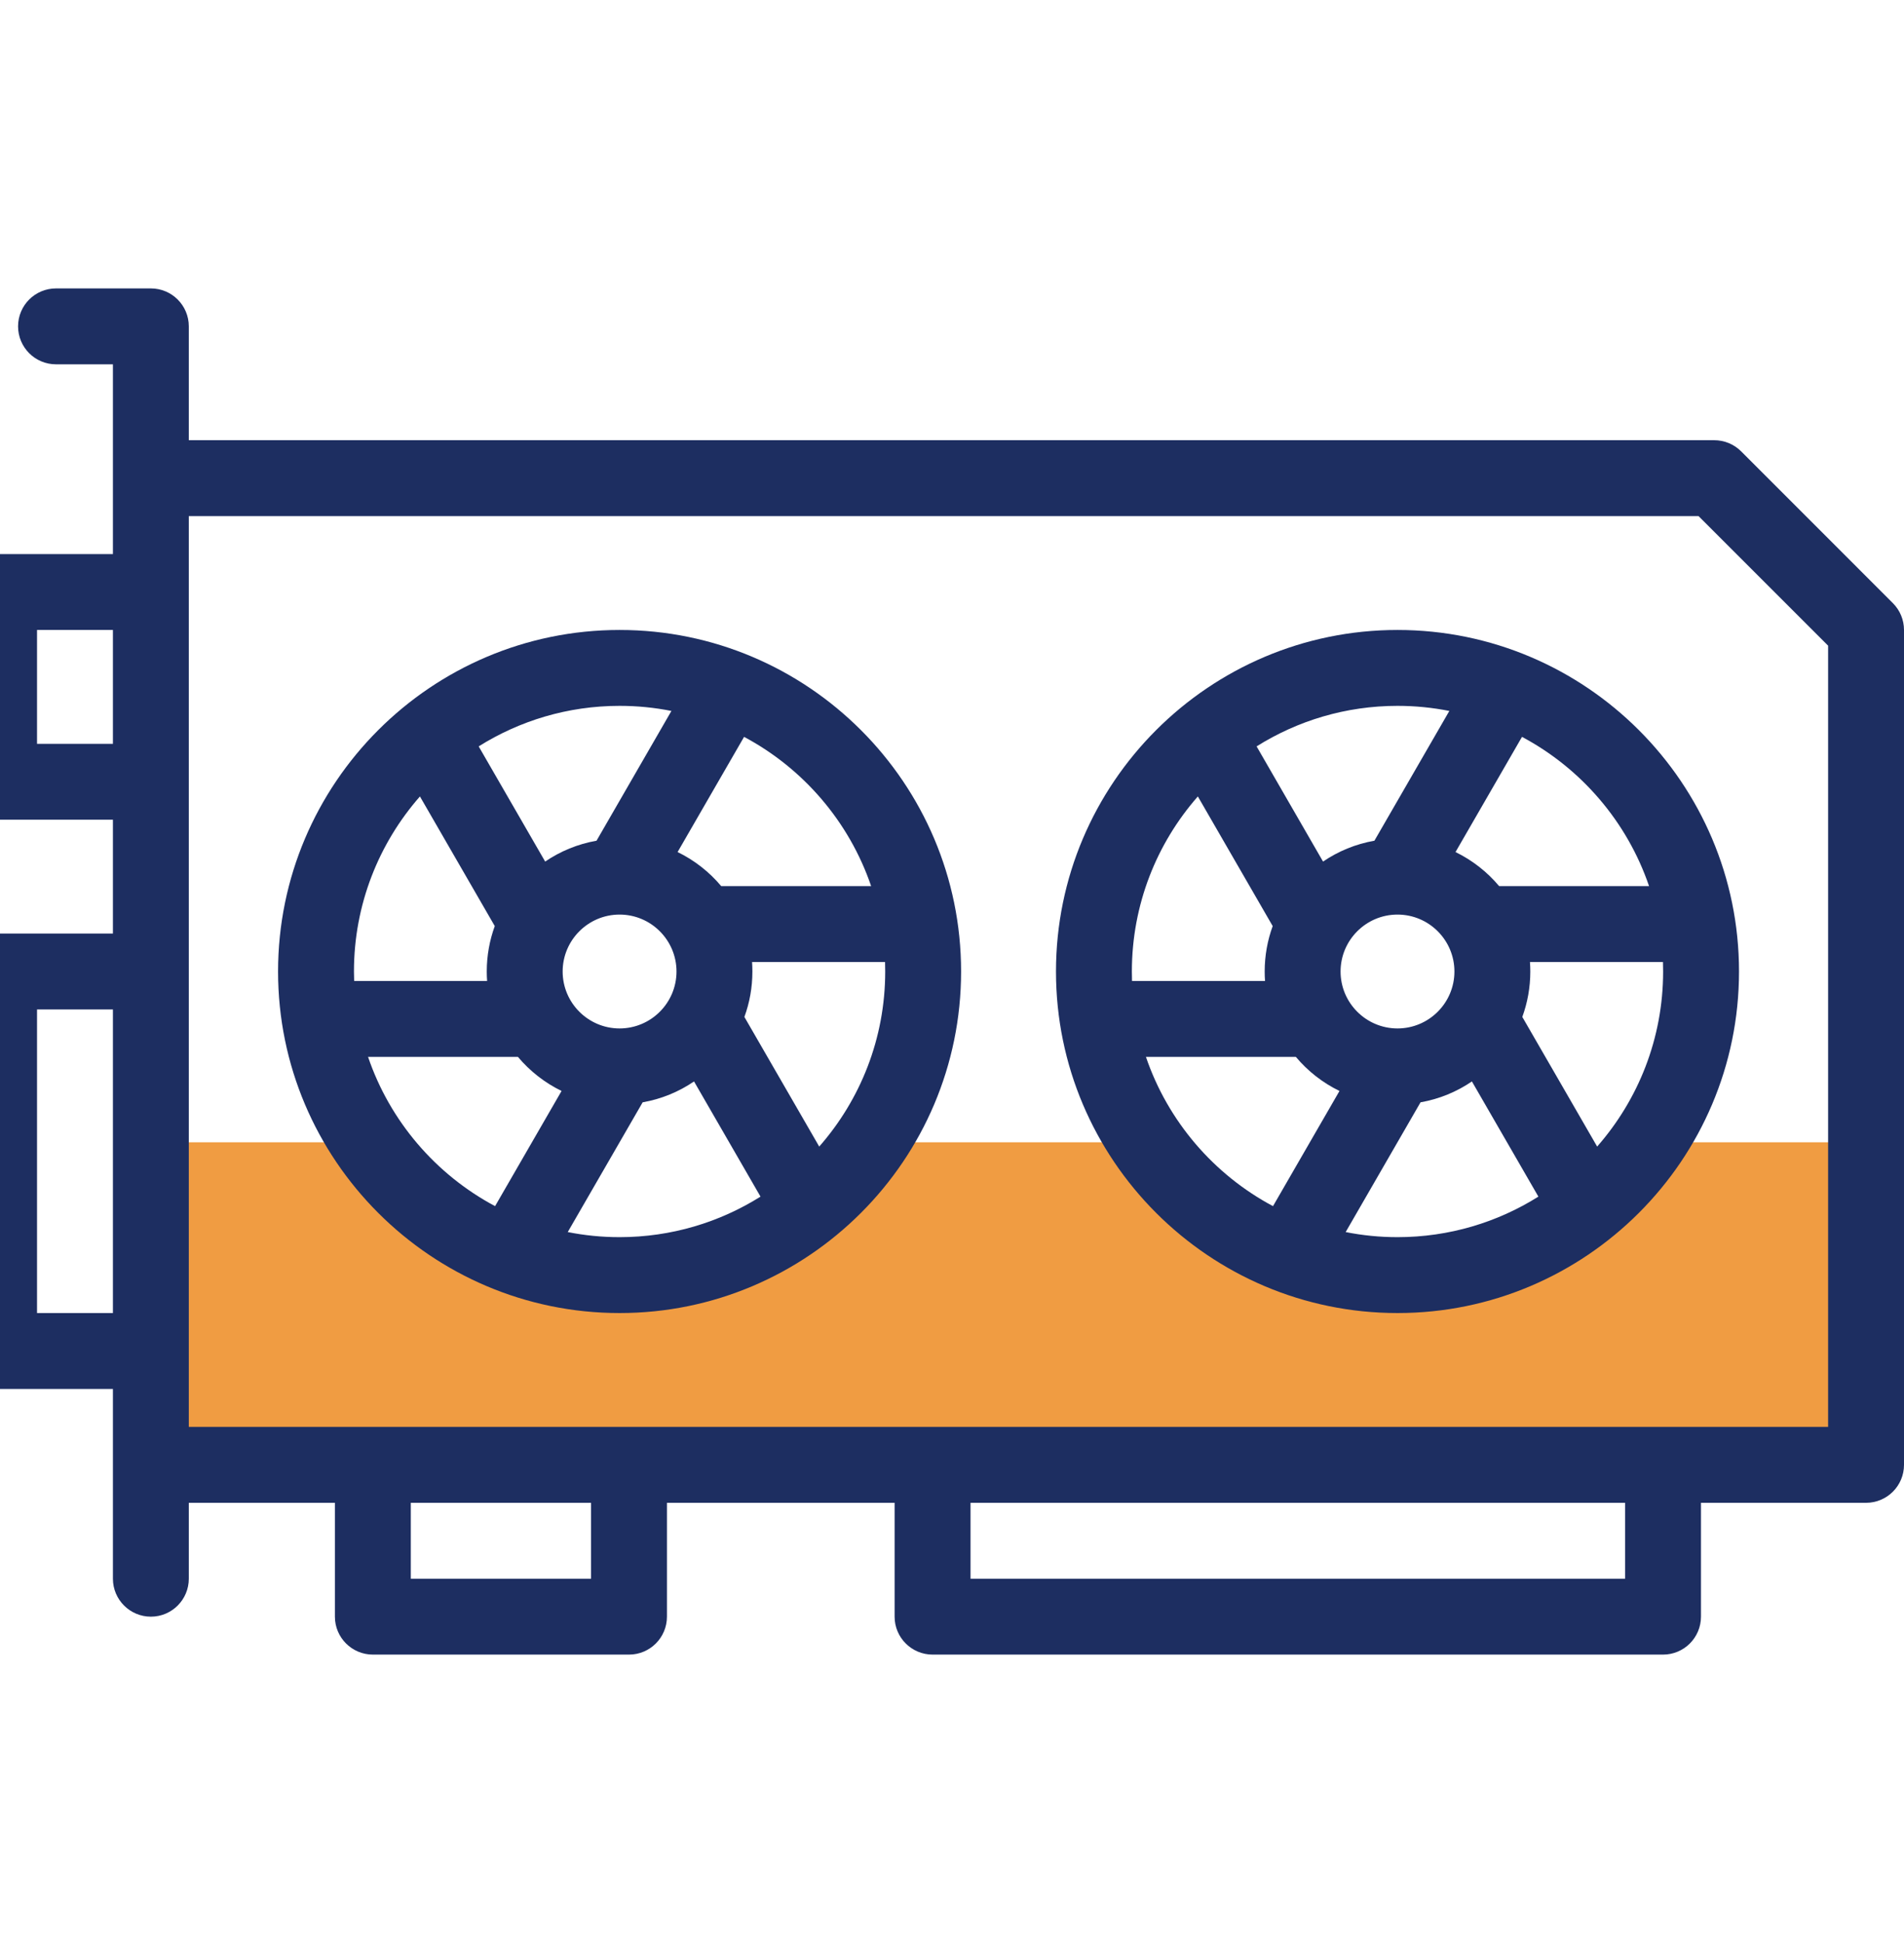
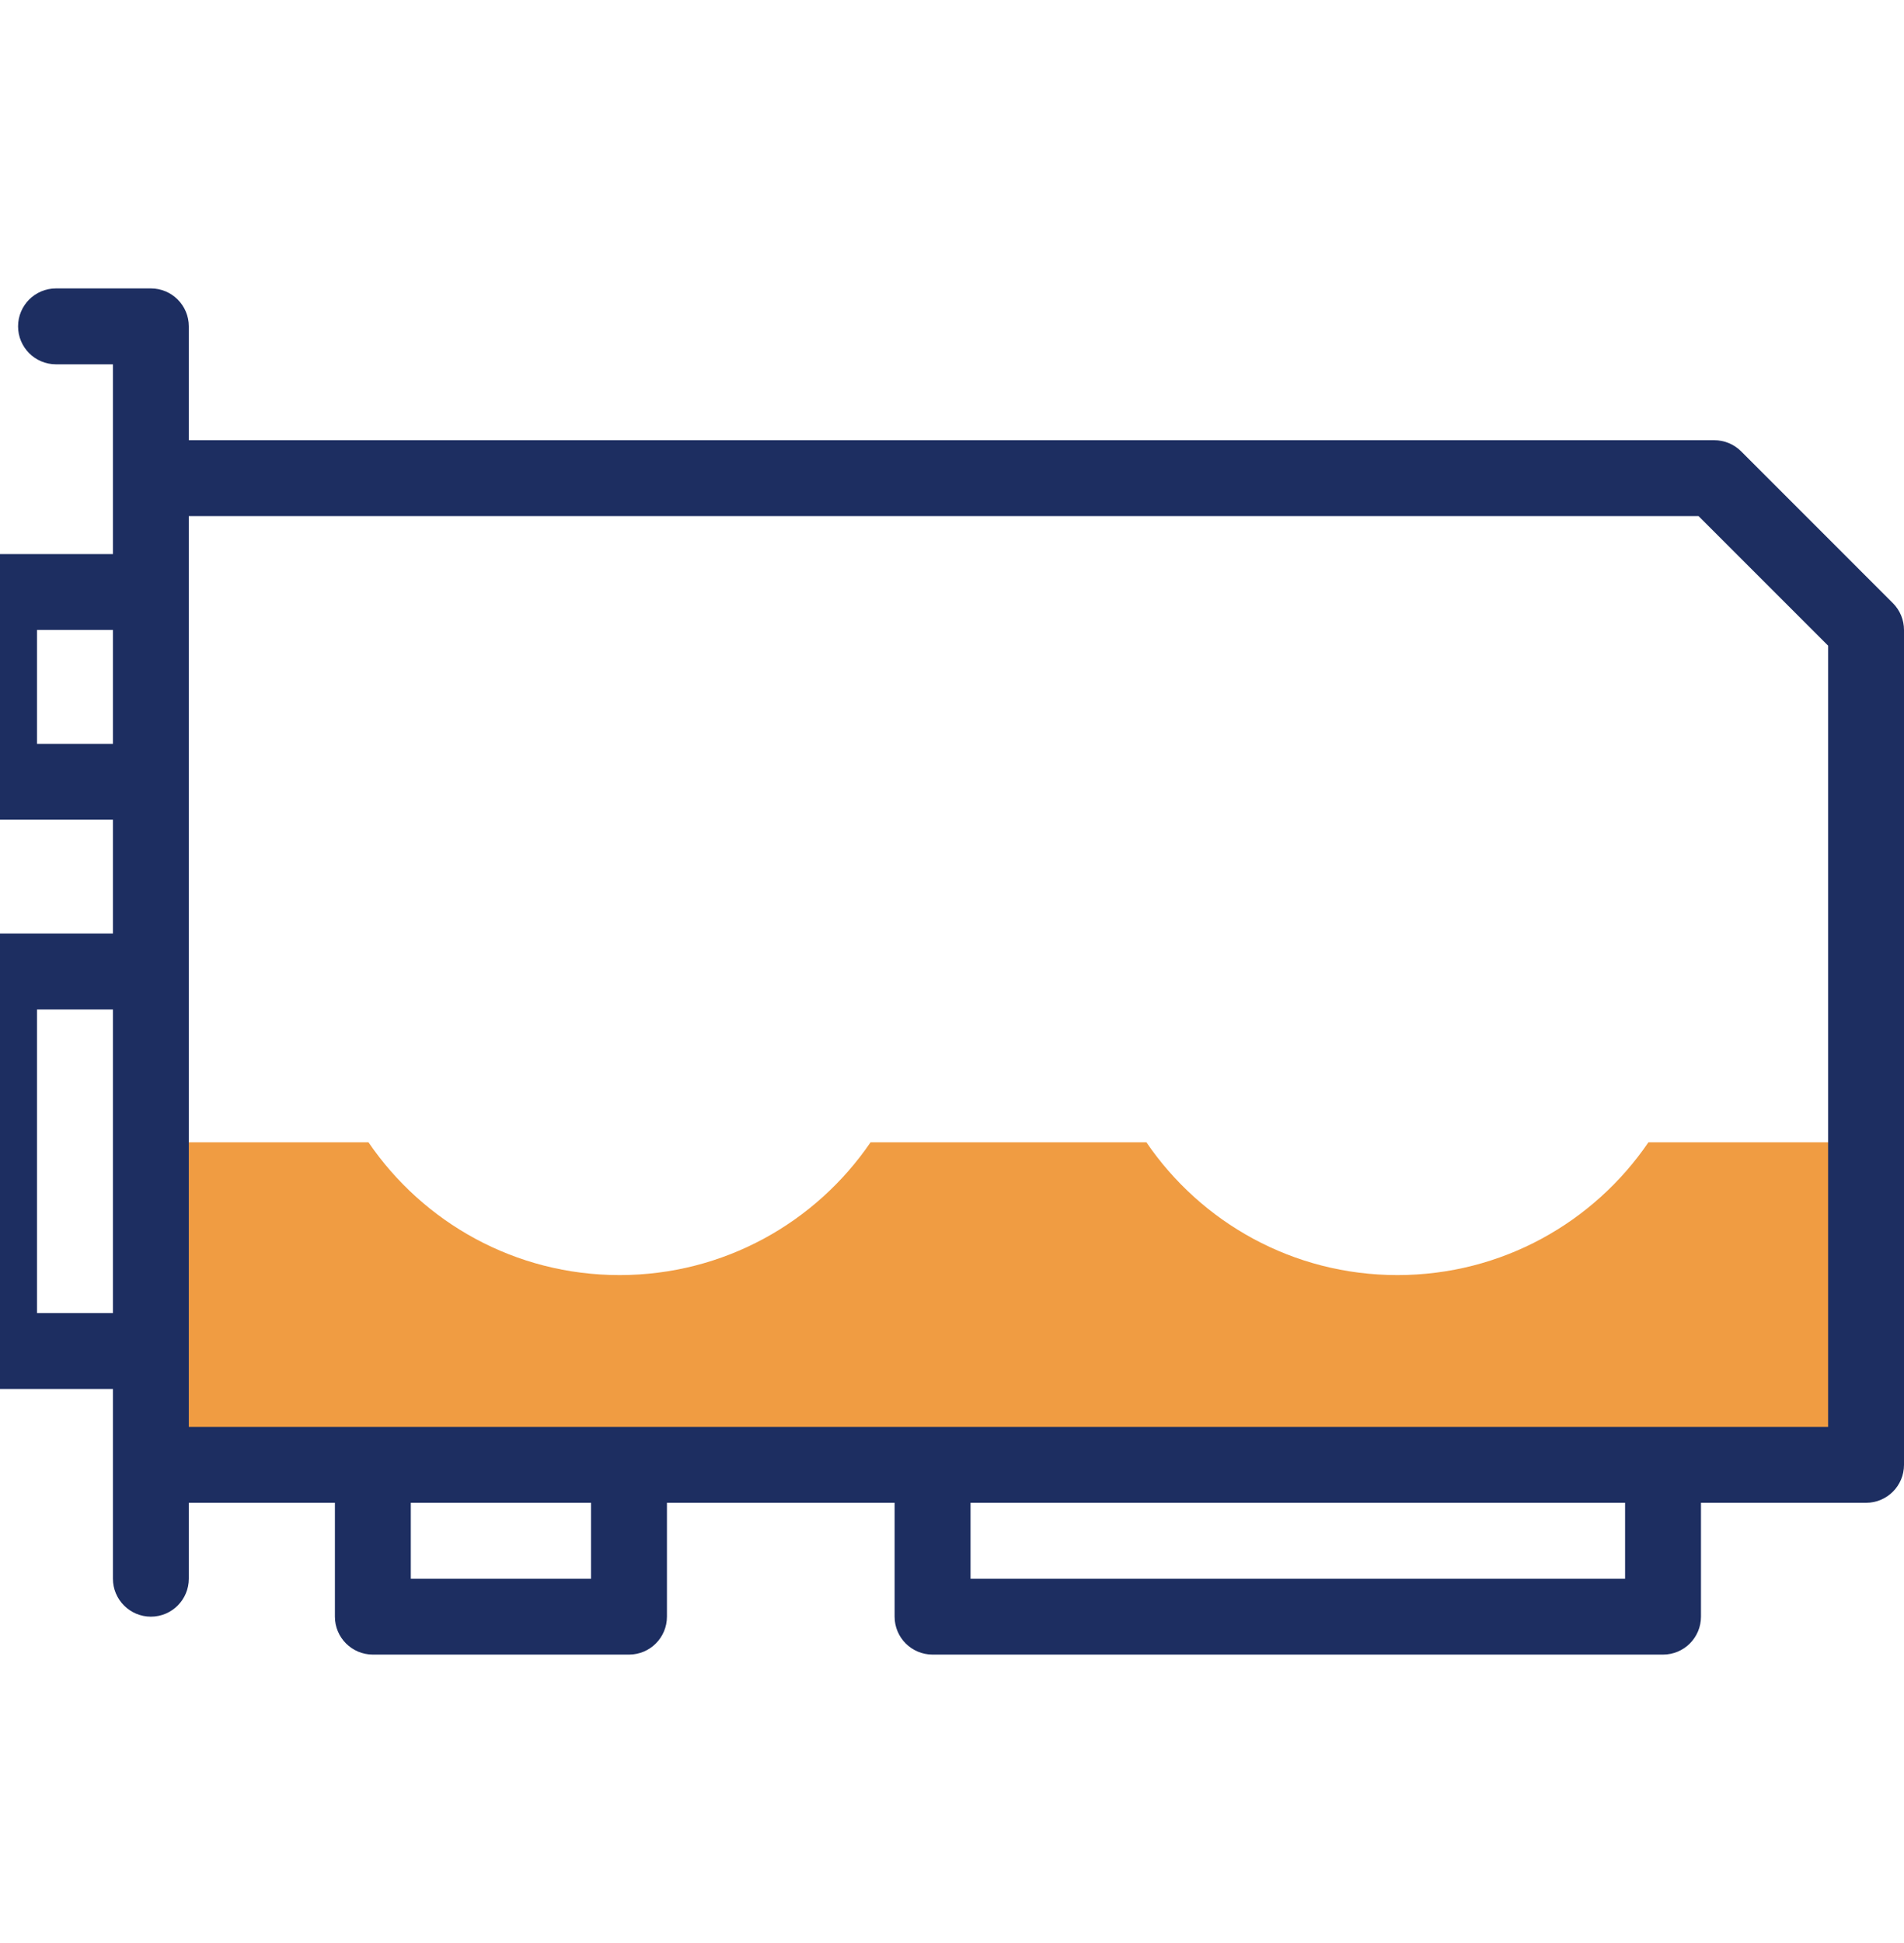
<svg xmlns="http://www.w3.org/2000/svg" width="49" height="50" viewBox="0 0 49 50" fill="none">
  <path fill-rule="evenodd" clip-rule="evenodd" d="M3.883 29.395V37.695H4.371H48.023V29.395H42.423C41.017 31.458 38.648 32.812 35.963 32.812C33.278 32.812 30.909 31.458 29.503 29.395H22.404C20.997 31.458 18.629 32.812 15.944 32.812C13.258 32.812 10.889 31.458 9.483 29.395H3.883Z" fill="#F09C42" />
  <path d="M48.714 15.521L44.808 11.614C44.625 11.431 44.376 11.328 44.117 11.328H4.859V8.398C4.859 7.859 4.422 7.422 3.883 7.422H1.441C0.902 7.422 0.465 7.859 0.465 8.398C0.465 8.938 0.902 9.375 1.441 9.375H2.906V14.258H-0.023C-0.563 14.258 -1 14.695 -1 15.234V20.117C-1 20.657 -0.563 21.094 -0.023 21.094H2.906V24.023H-0.023C-0.563 24.023 -1 24.461 -1 25V34.766C-1 35.305 -0.563 35.742 -0.023 35.742H2.906V40.625C2.906 41.164 3.344 41.602 3.883 41.602C4.422 41.602 4.859 41.164 4.859 40.625V38.672H8.619V41.602C8.619 42.141 9.057 42.578 9.596 42.578H16.188C16.727 42.578 17.164 42.141 17.164 41.602V38.672H23.023V41.602C23.023 42.141 23.461 42.578 24 42.578H42.799C43.338 42.578 43.775 42.141 43.775 41.602V38.672H48.023C48.563 38.672 49 38.235 49 37.695V16.211C49 15.952 48.897 15.704 48.714 15.521ZM0.953 19.141V16.211H2.906V19.141H0.953ZM0.953 33.789V25.977H2.906V33.789H0.953ZM15.211 40.625H10.572V38.672H15.211V40.625ZM41.822 40.625H24.977V38.672H41.822V40.625ZM47.047 36.719H4.859V13.281H43.713L47.047 16.615V36.719Z" fill="#1D2E61" />
-   <path d="M35.965 16.211C31.119 16.211 27.176 20.154 27.176 25C27.176 29.846 31.119 33.789 35.965 33.789C40.811 33.789 44.754 29.846 44.754 25C44.754 20.154 40.811 16.211 35.965 16.211ZM42.439 22.803H38.581C38.274 22.437 37.891 22.137 37.458 21.926L39.169 18.962C40.693 19.774 41.875 21.147 42.439 22.803ZM35.965 26.465C35.157 26.465 34.5 25.808 34.5 25C34.5 24.192 35.157 23.535 35.965 23.535C36.773 23.535 37.43 24.192 37.43 25C37.43 25.808 36.773 26.465 35.965 26.465ZM37.299 18.295L35.371 21.634C34.888 21.719 34.44 21.905 34.049 22.171L32.339 19.207C33.39 18.547 34.634 18.164 35.965 18.164C36.421 18.164 36.867 18.209 37.299 18.295ZM30.827 20.495L32.753 23.831C32.62 24.196 32.547 24.59 32.547 25C32.547 25.082 32.55 25.163 32.556 25.244H29.133C29.131 25.163 29.129 25.082 29.129 25C29.129 23.276 29.77 21.699 30.827 20.495ZM29.491 27.197H33.349C33.656 27.563 34.038 27.863 34.472 28.074L32.761 31.038C31.237 30.226 30.055 28.853 29.491 27.197ZM34.631 31.705L36.558 28.366C37.041 28.282 37.489 28.095 37.88 27.829L39.591 30.793C38.539 31.453 37.296 31.836 35.965 31.836C35.508 31.836 35.062 31.791 34.631 31.705ZM41.103 29.505L39.177 26.169C39.31 25.804 39.383 25.41 39.383 25C39.383 24.918 39.38 24.837 39.374 24.756H42.797C42.799 24.837 42.801 24.918 42.801 25C42.801 26.724 42.159 28.301 41.103 29.505Z" fill="#1D2E61" />
-   <path d="M15.945 16.211C11.099 16.211 7.156 20.154 7.156 25C7.156 29.846 11.099 33.789 15.945 33.789C20.792 33.789 24.734 29.846 24.734 25C24.734 20.154 20.792 16.211 15.945 16.211ZM22.419 22.803H18.561C18.254 22.437 17.872 22.137 17.438 21.926L19.149 18.962C20.673 19.774 21.855 21.147 22.419 22.803ZM15.945 26.465C15.138 26.465 14.48 25.808 14.48 25C14.48 24.192 15.138 23.535 15.945 23.535C16.753 23.535 17.41 24.192 17.41 25C17.41 25.808 16.753 26.465 15.945 26.465ZM17.279 18.295L15.352 21.634C14.869 21.719 14.421 21.905 14.03 22.171L12.319 19.207C13.371 18.547 14.614 18.164 15.945 18.164C16.402 18.164 16.848 18.209 17.279 18.295ZM10.807 20.495L12.733 23.831C12.6 24.196 12.527 24.59 12.527 25C12.527 25.082 12.53 25.163 12.536 25.244H9.114C9.111 25.163 9.109 25.082 9.109 25C9.109 23.276 9.751 21.699 10.807 20.495ZM9.472 27.197H13.329C13.636 27.563 14.019 27.863 14.452 28.074L12.741 31.038C11.217 30.226 10.035 28.853 9.472 27.197ZM14.611 31.705L16.539 28.366C17.022 28.282 17.47 28.095 17.861 27.829L19.572 30.793C18.52 31.453 17.276 31.836 15.945 31.836C15.489 31.836 15.043 31.791 14.611 31.705ZM21.083 29.505L19.157 26.169C19.291 25.804 19.363 25.41 19.363 25C19.363 24.918 19.36 24.837 19.355 24.756H22.777C22.78 24.837 22.781 24.918 22.781 25C22.781 26.724 22.14 28.301 21.083 29.505Z" fill="#1D2E61" />
</svg>